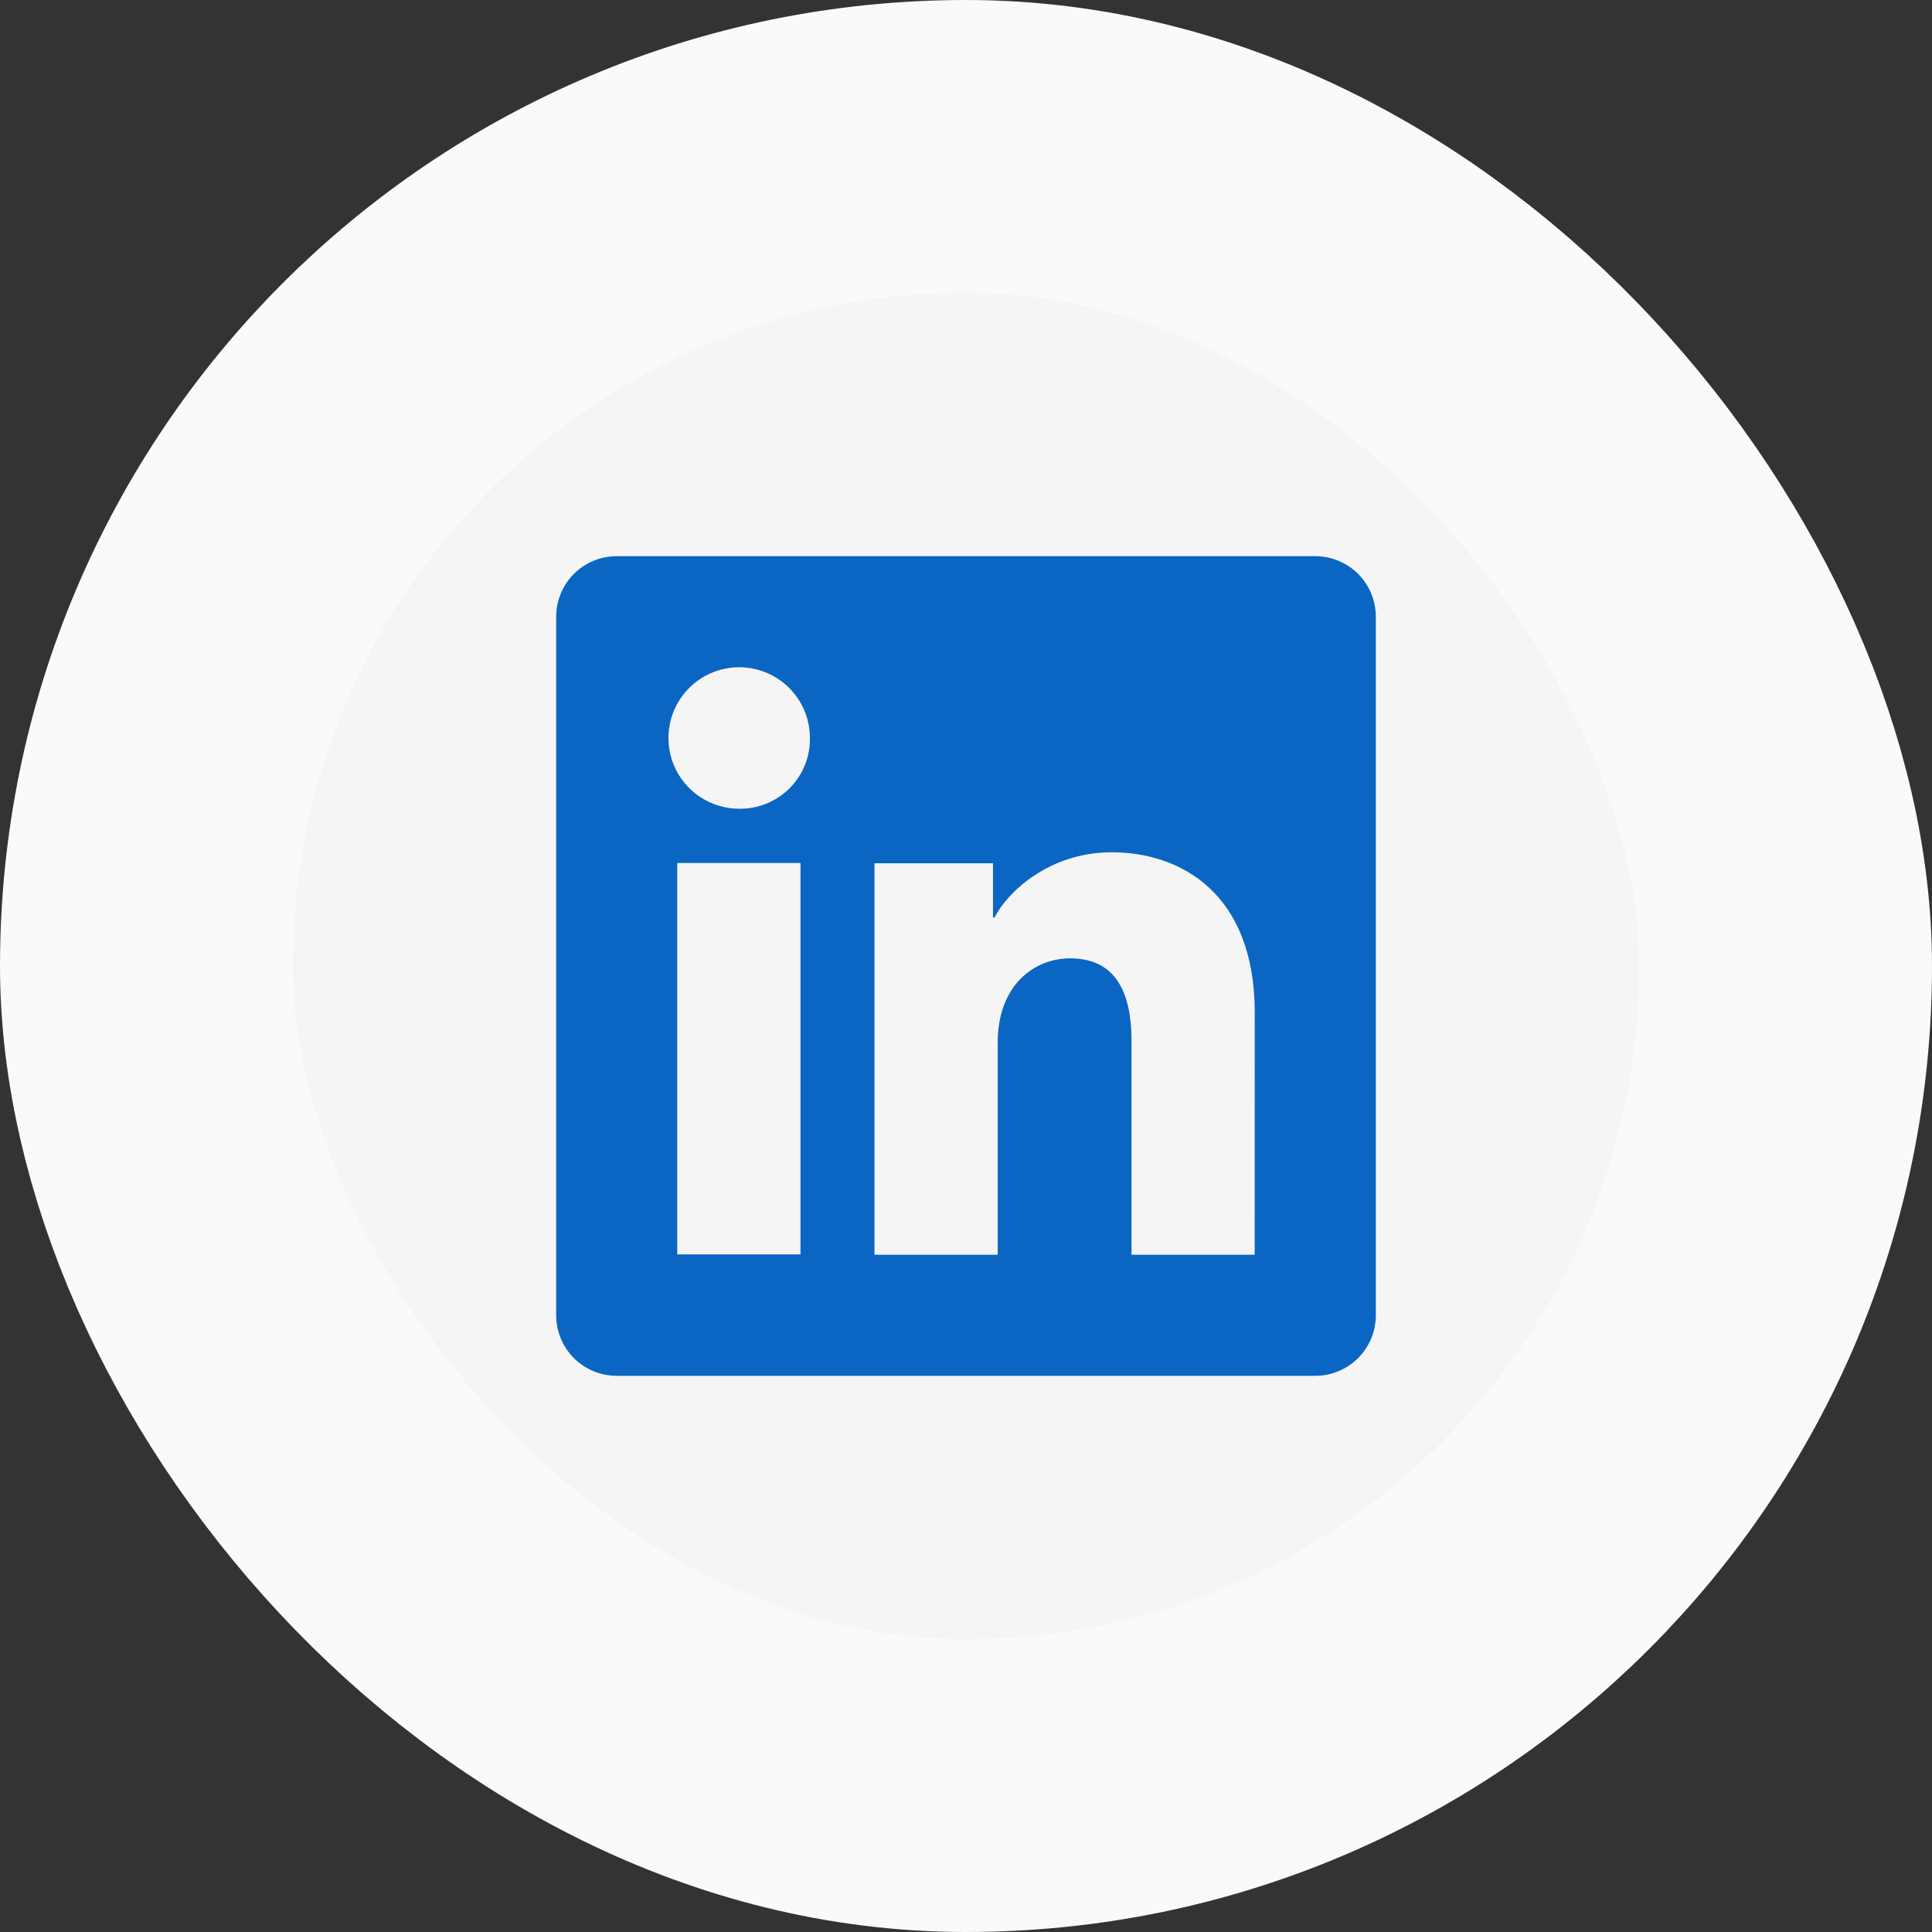
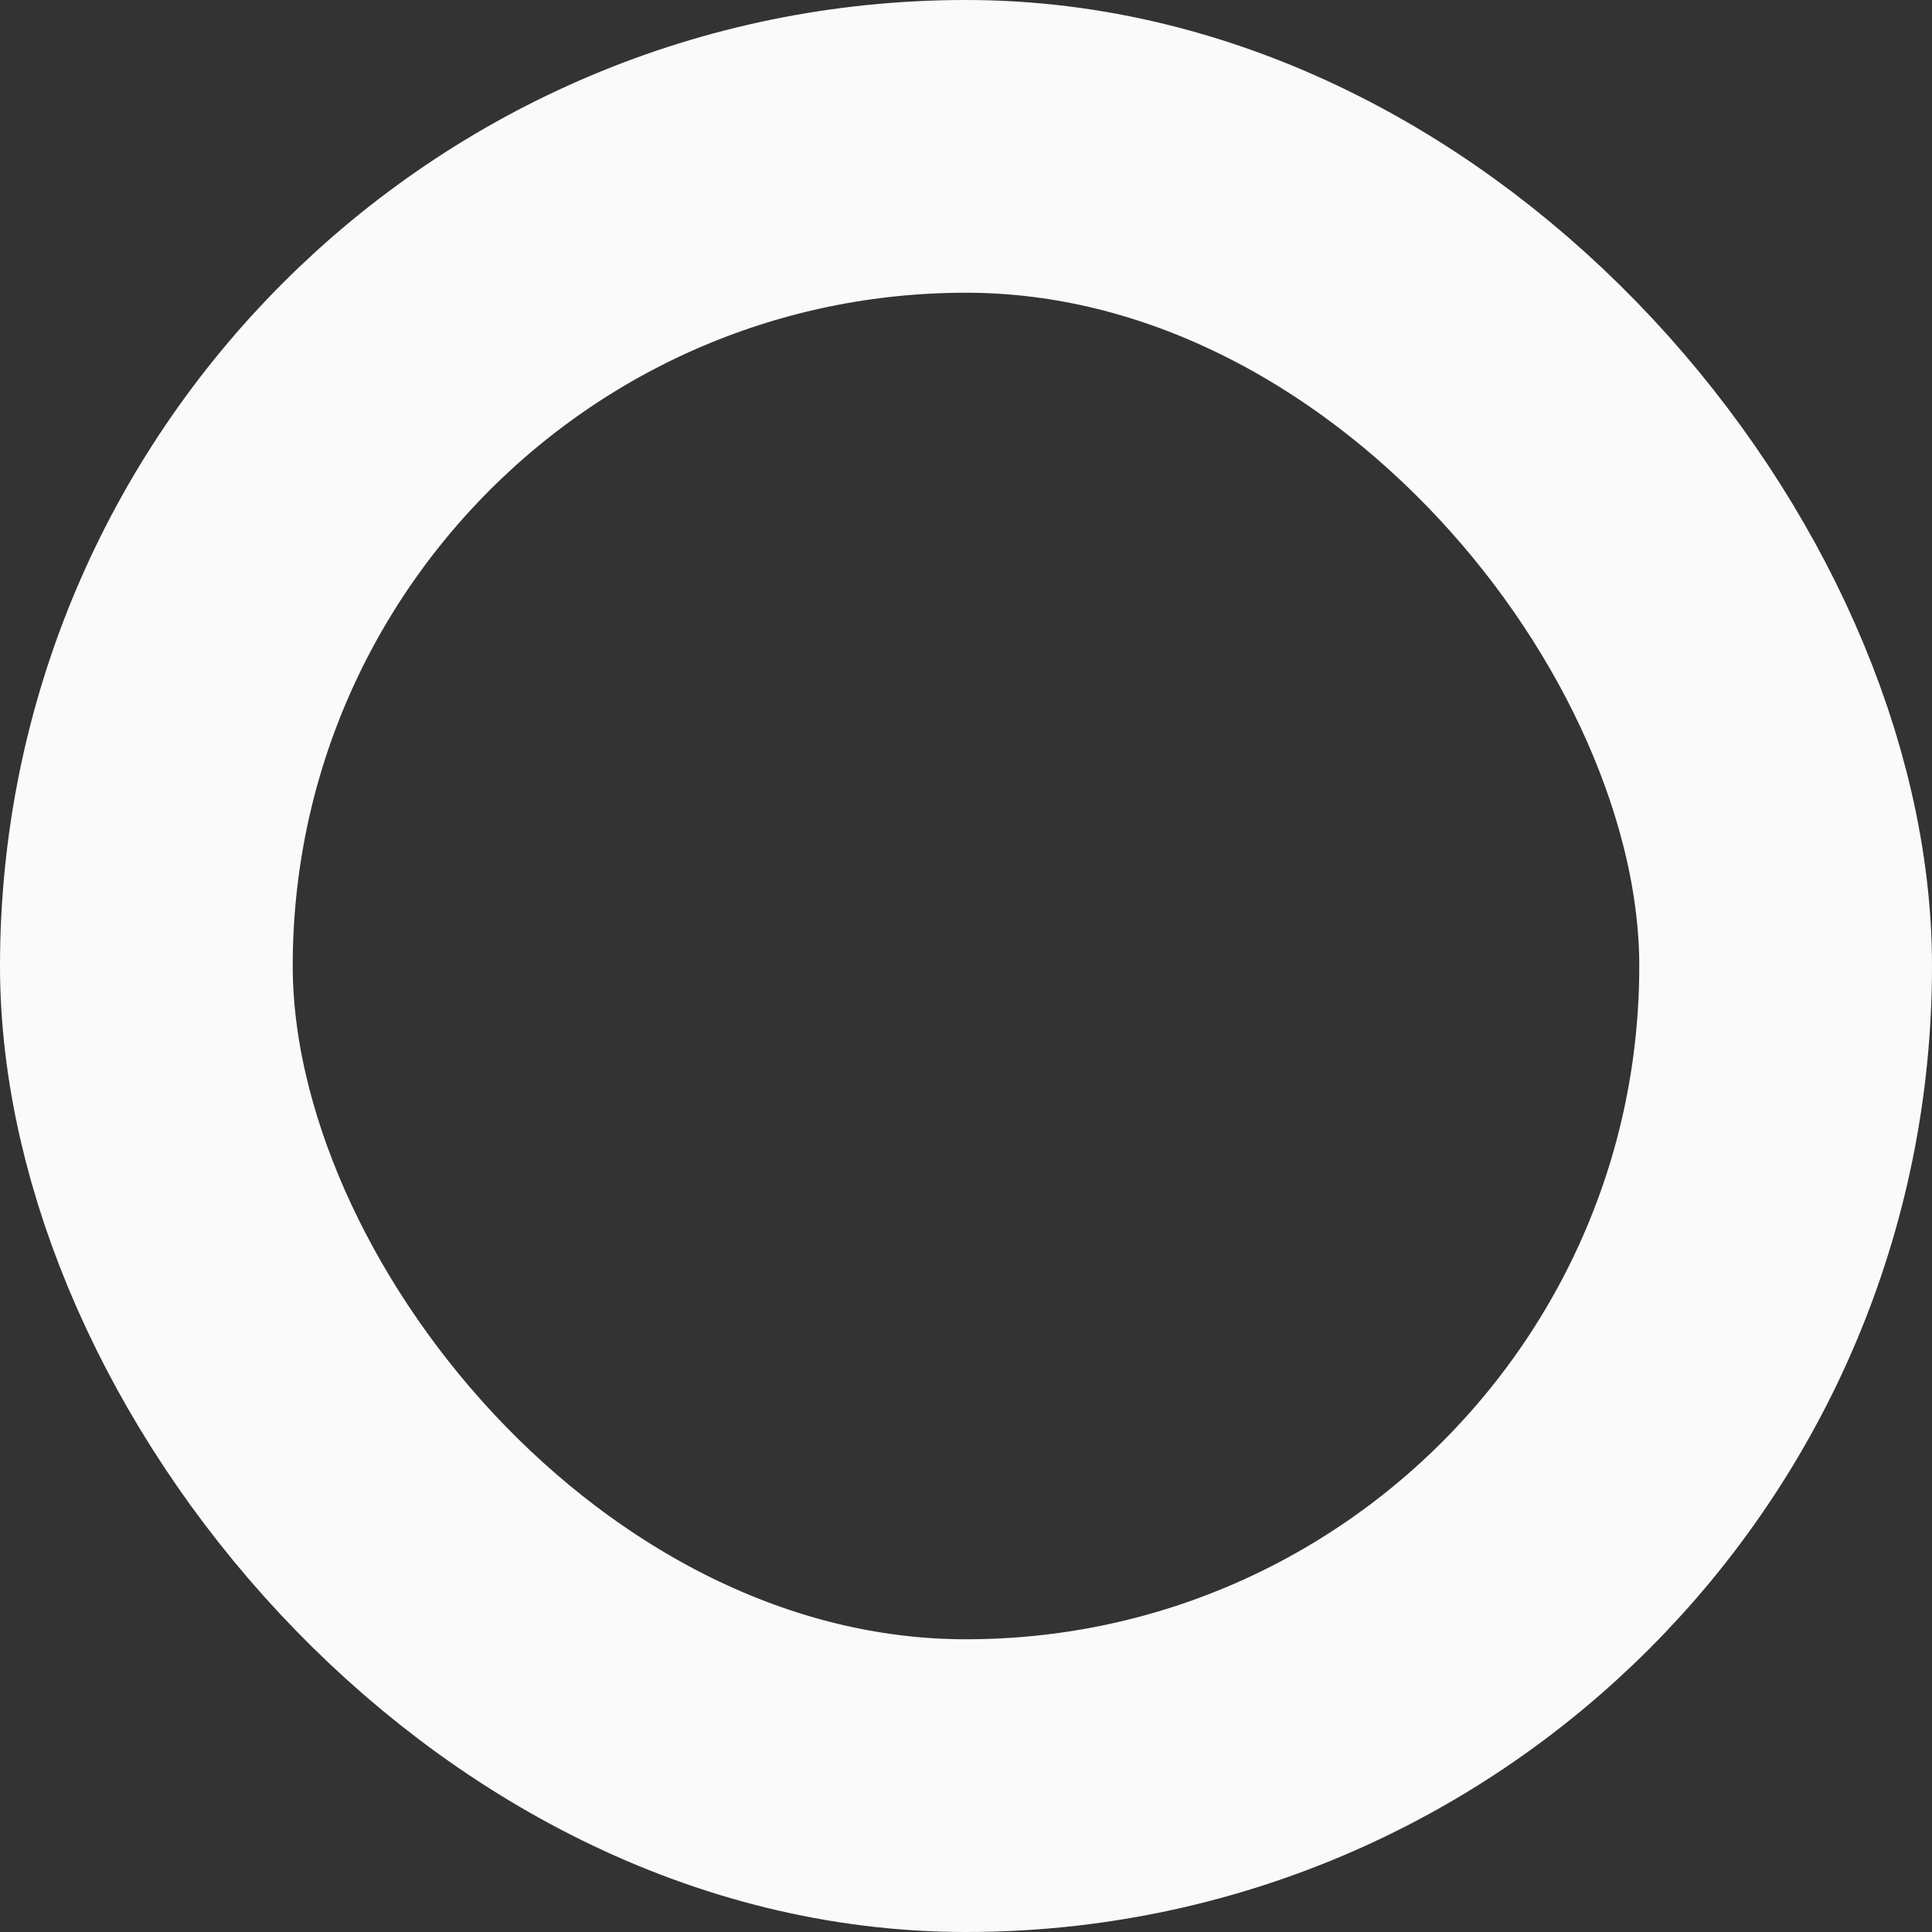
<svg xmlns="http://www.w3.org/2000/svg" width="66" height="66" viewBox="0 0 66 66" fill="none">
  <rect x="0" y="0" width="66" height="66" fill="#333333" stroke="none" />
-   <rect x="5" y="5" width="56" height="56" rx="28" fill="#F5F5F5" />
  <rect x="5" y="5" width="56" height="56" rx="28" stroke="#FAFAFA" stroke-width="10" />
  <g clip-path="url(#clip0_854_12062)">
-     <path d="M44.933 19H21.067C20.519 19 19.993 19.218 19.605 19.605C19.218 19.993 19 20.519 19 21.067V44.933C19 45.481 19.218 46.007 19.605 46.395C19.993 46.782 20.519 47 21.067 47H44.933C45.481 47 46.007 46.782 46.395 46.395C46.782 46.007 47 45.481 47 44.933V21.067C47 20.519 46.782 19.993 46.395 19.605C46.007 19.218 45.481 19 44.933 19ZM27.346 42.852H23.136V29.481H27.346V42.852ZM25.238 27.628C24.76 27.625 24.294 27.481 23.898 27.213C23.503 26.946 23.195 26.568 23.014 26.126C22.834 25.684 22.788 25.198 22.883 24.73C22.978 24.262 23.209 23.833 23.548 23.496C23.887 23.16 24.317 22.931 24.786 22.839C25.255 22.747 25.74 22.796 26.181 22.98C26.622 23.163 26.998 23.473 27.263 23.871C27.528 24.268 27.669 24.735 27.668 25.212C27.673 25.532 27.613 25.849 27.492 26.146C27.371 26.442 27.192 26.71 26.965 26.936C26.739 27.161 26.469 27.338 26.172 27.457C25.875 27.576 25.557 27.634 25.238 27.628ZM42.862 42.864H38.654V35.559C38.654 33.404 37.739 32.739 36.556 32.739C35.308 32.739 34.083 33.681 34.083 35.613V42.864H29.873V29.49H33.922V31.343H33.976C34.383 30.521 35.806 29.115 37.978 29.115C40.327 29.115 42.864 30.509 42.864 34.593L42.862 42.864Z" fill="#0A66C2" />
-   </g>
+     </g>
  <defs>
    <clipPath id="clip0_854_12062">
-       <rect width="28" height="28" fill="white" transform="translate(19 19)" />
-     </clipPath>
+       </clipPath>
  </defs>
</svg>